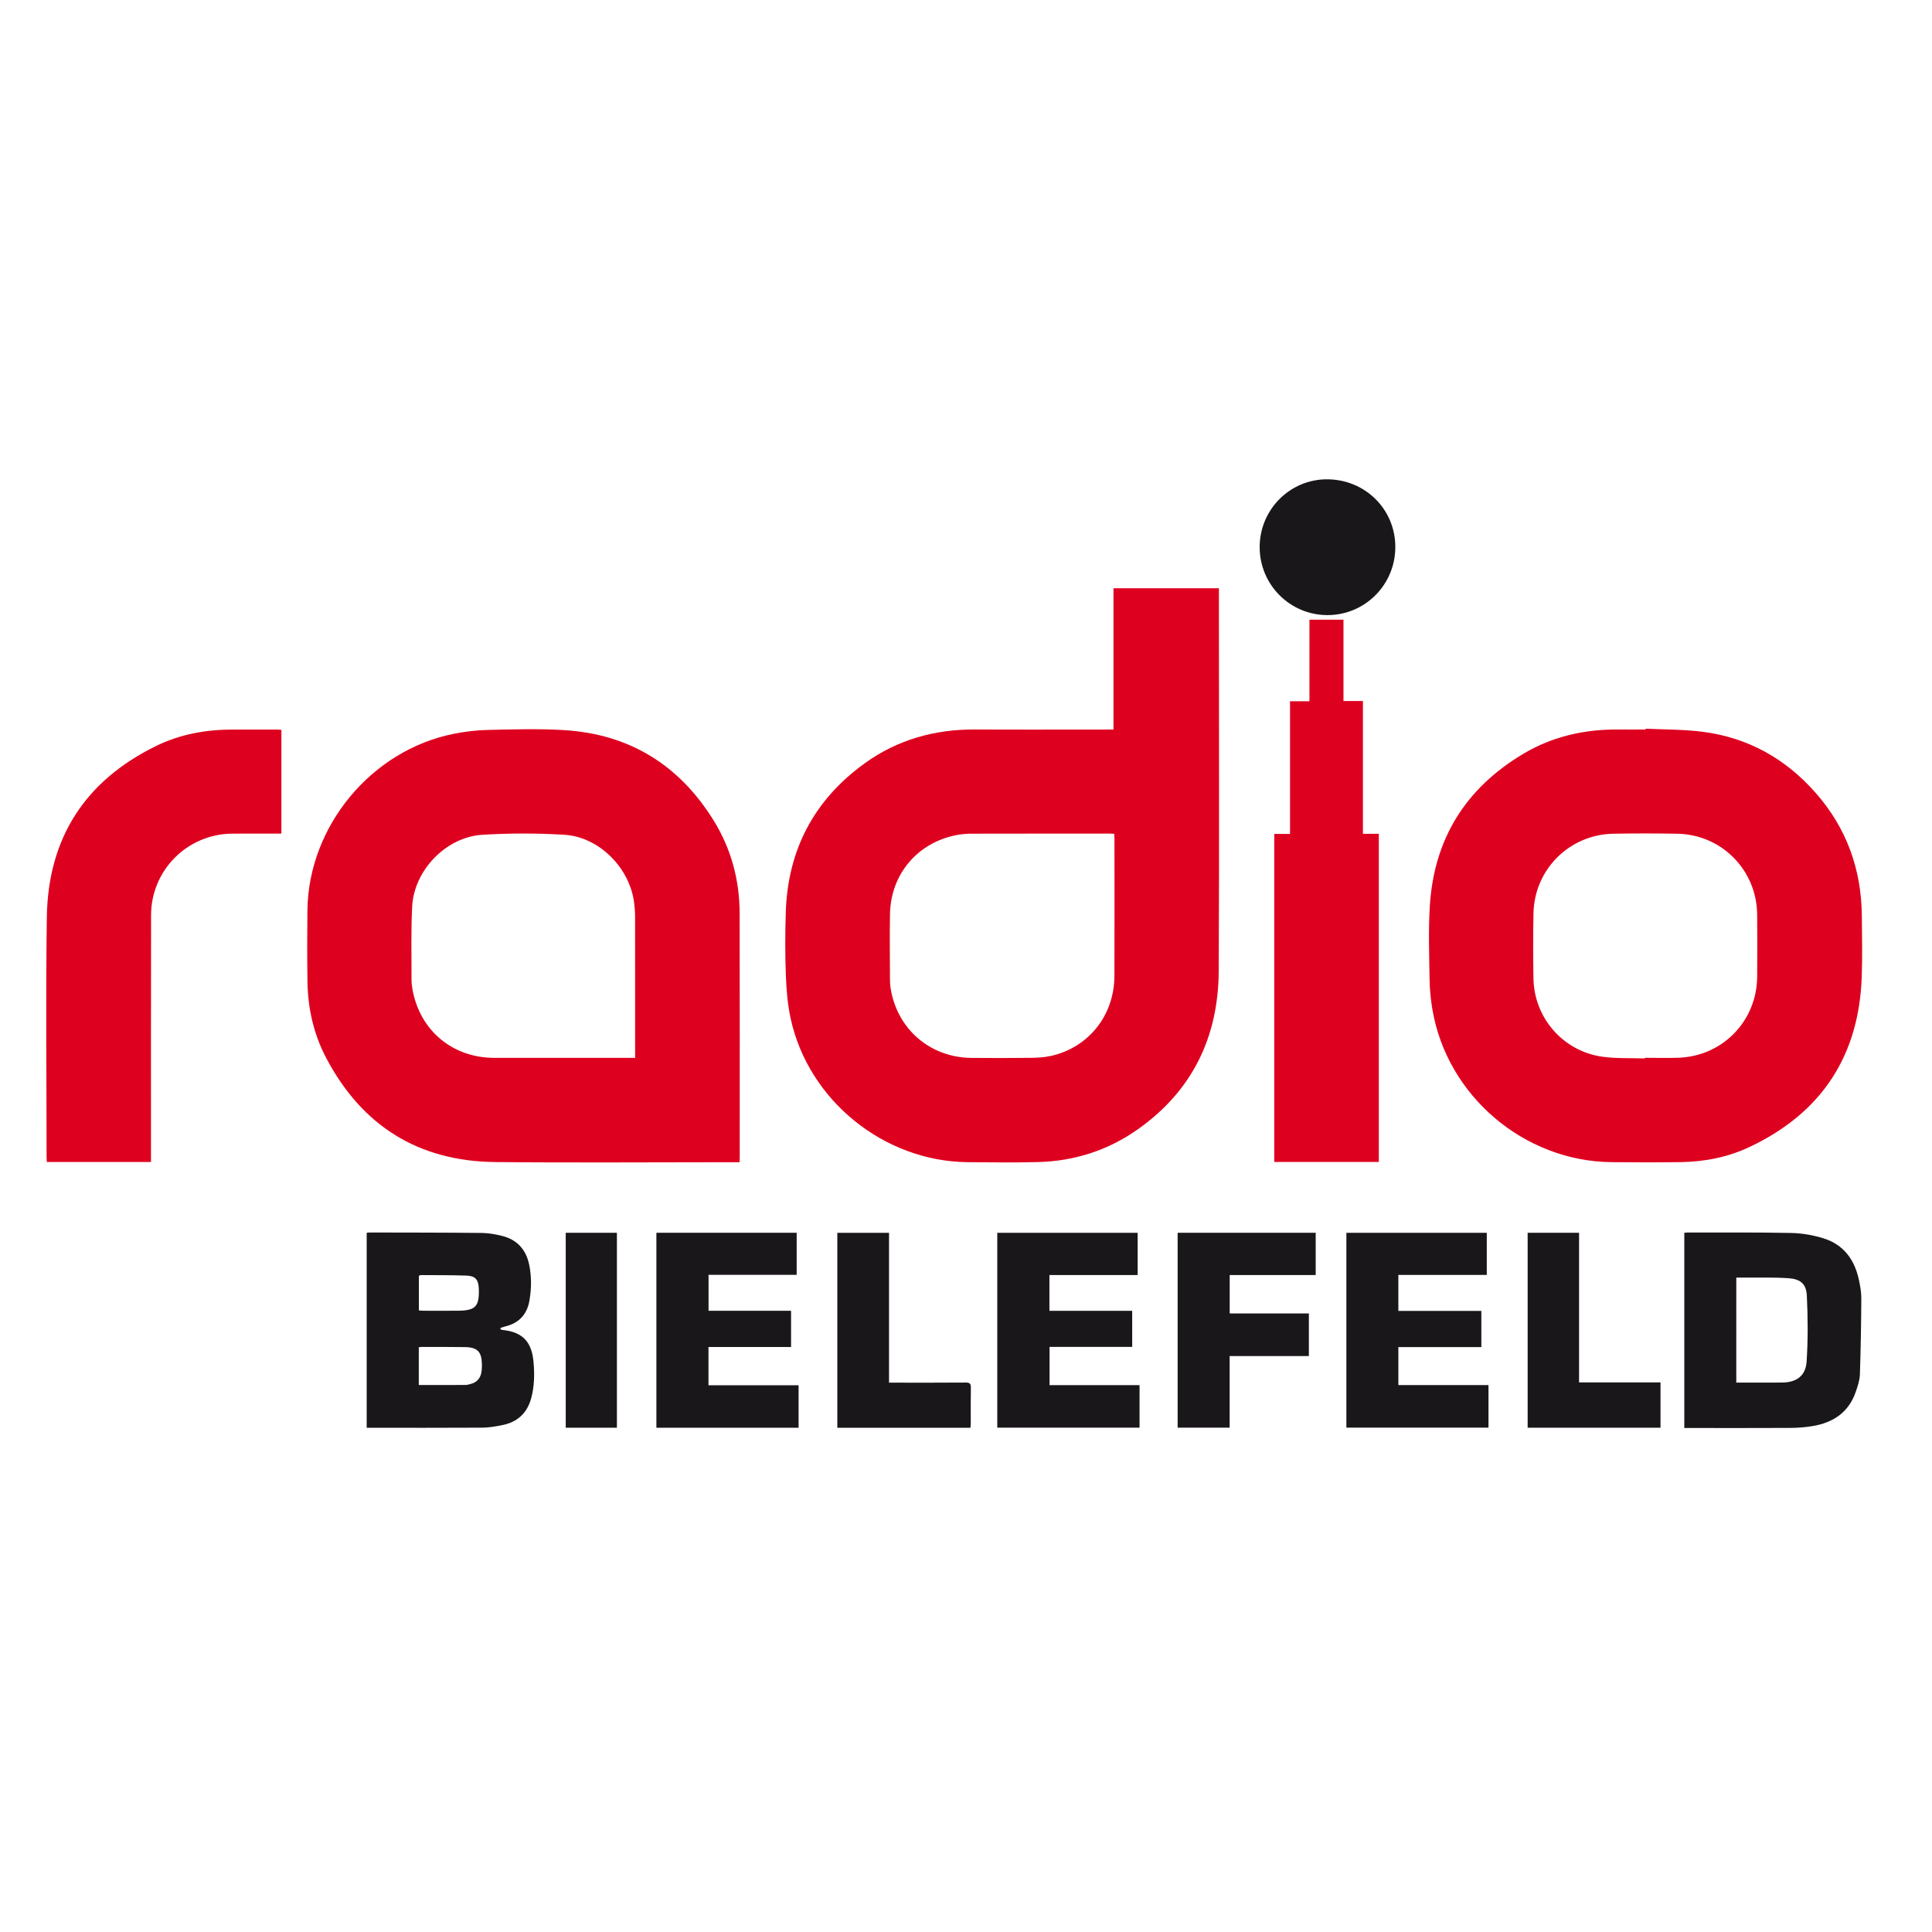
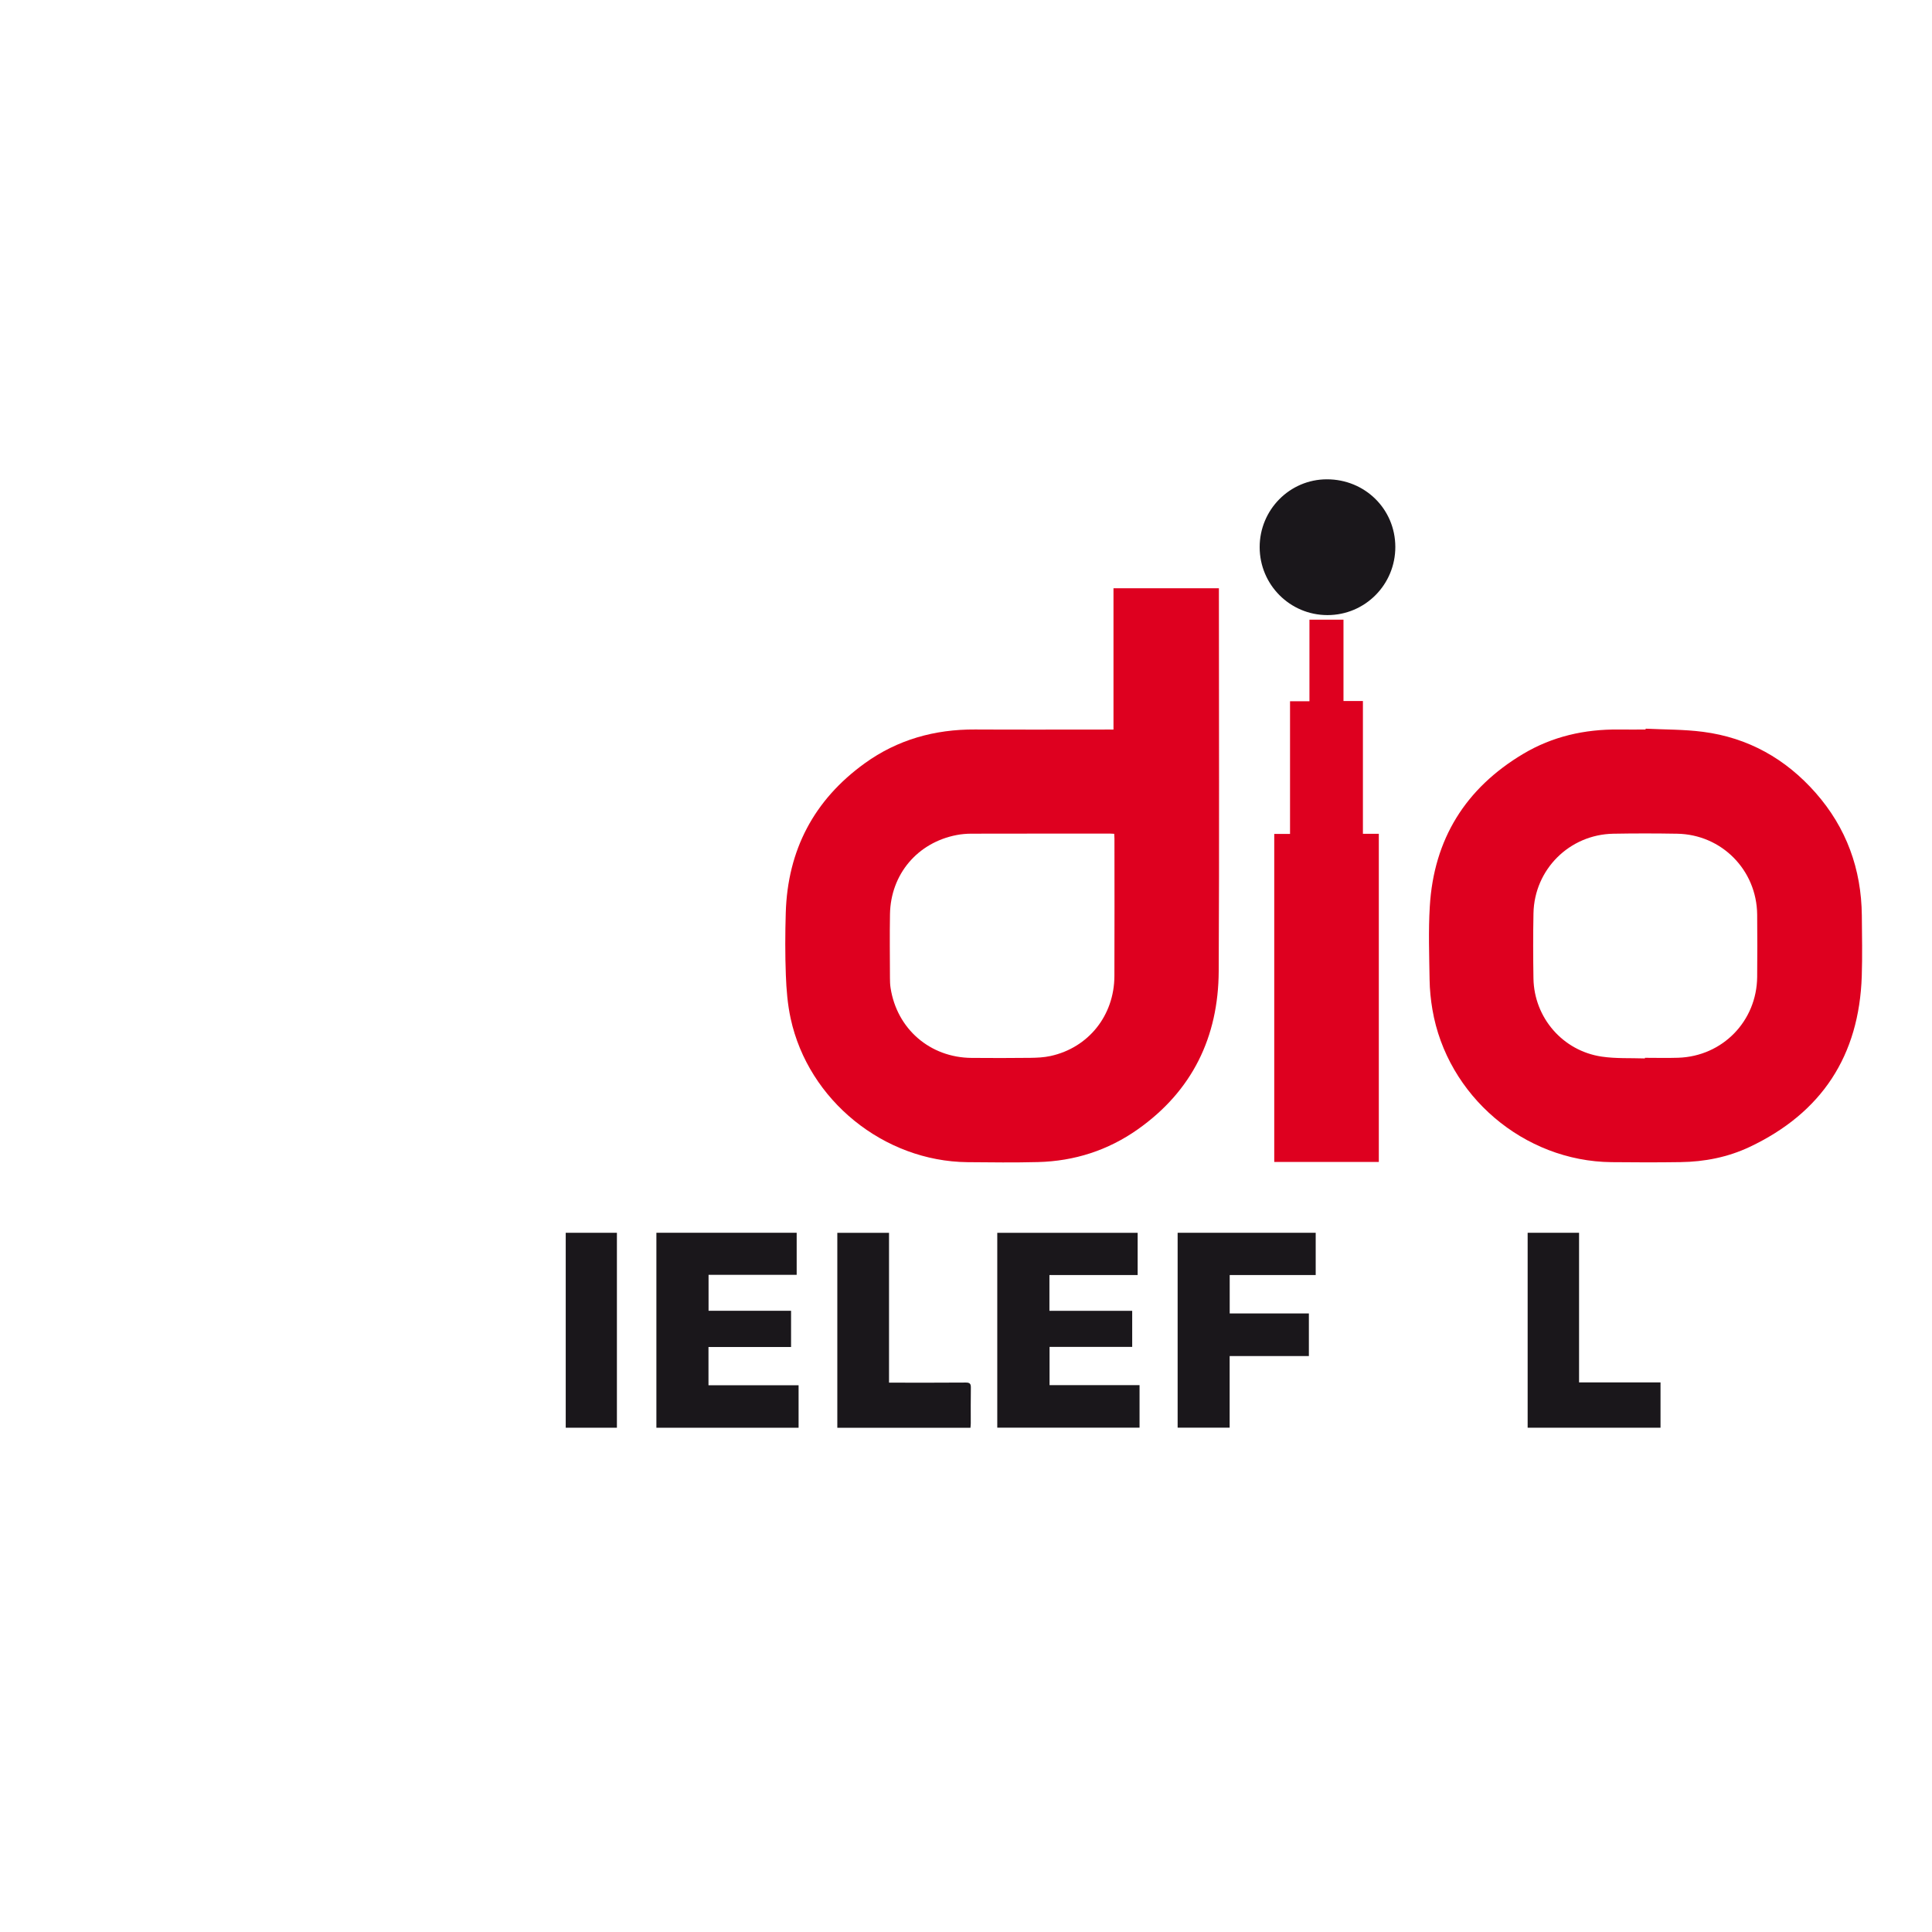
<svg xmlns="http://www.w3.org/2000/svg" version="1.0" width="566.929" height="566.929" viewBox="0 0 566.929 566.929" overflow="visible" enable-background="new 0 0 566.929 566.929" xml:space="preserve">
  <g id="FormPath">
    <rect fill="none" width="566.929" height="566.929" />
  </g>
  <g id="Logos">
    <g>
      <path fill="#DE001F" d="M326.743,214.08v-41.46h30.932v1.568c0,36.938,0.139,73.877-0.056,110.811    c-0.104,19.328-7.758,35.113-23.759,46.406c-8.74,6.166-18.587,9.322-29.274,9.594c-6.889,0.177-13.786,0.095-20.681,0.03    c-24.555-0.245-46.69-18.157-51.892-42.144c-0.904-4.156-1.253-8.475-1.413-12.732c-0.233-6.093-0.207-12.203-0.026-18.299    c0.539-18.381,8.25-33.089,23.151-43.854c9.628-6.958,20.551-10.006,32.409-9.937c12.857,0.069,25.714,0.017,38.571,0.017H326.743    z M326.954,244.671c-0.491-0.026-0.813-0.056-1.132-0.056c-13.603,0-27.208-0.008-40.81,0.022c-1.435,0.004-2.895,0.128-4.302,0.4    c-11.479,2.209-19.346,11.5-19.552,23.199c-0.108,6.244-0.026,12.487-0.009,18.73c0,0.973,0.03,1.96,0.181,2.923    c1.859,12.057,11.595,20.466,23.798,20.543c5.727,0.043,11.462,0.057,17.188-0.017c1.993-0.026,4.025-0.116,5.963-0.542    c11.135-2.438,18.687-11.889,18.733-23.454c0.057-13.468,0.019-26.932,0.014-40.387    C327.027,245.623,326.984,245.205,326.954,244.671" />
-       <path fill="#DE001F" d="M217.008,341.042h-1.817c-23.29,0-46.583,0.186-69.873-0.047c-22.497-0.225-39.065-10.601-49.563-30.473    c-3.682-6.965-5.413-14.543-5.529-22.432c-0.104-6.984-0.086-13.972-0.013-20.96c0.267-24.659,18.764-47.001,42.954-51.802    c3.32-0.664,6.726-1.068,10.105-1.137c7.354-0.164,14.734-0.387,22.071,0.043c19.298,1.124,34.015,10.222,44.129,26.622    c5.12,8.297,7.556,17.477,7.573,27.225c0.052,23.897,0.022,47.794,0.022,71.689C217.068,340.137,217.034,340.5,217.008,341.042     M186.373,310.419v-1.58c0-13.326,0.005-26.639-0.013-39.961c-0.004-1.348-0.112-2.695-0.284-4.035    c-1.3-10.183-10.277-19.263-20.46-19.884c-8.018-0.486-16.117-0.495-24.129,0.004c-10.597,0.667-19.975,10.407-20.534,21    c-0.379,7.147-0.172,14.333-0.194,21.502c-0.004,1.017,0.125,2.051,0.31,3.049c2.234,11.948,11.755,19.879,23.901,19.901    c13.274,0.021,26.544,0.004,39.819,0.004H186.373z" />
      <path fill="#DE001F" d="M482.894,213.825c5.619,0.28,11.289,0.198,16.853,0.926c13.227,1.717,24.224,7.9,33.016,17.876    c9.047,10.269,13.442,22.377,13.577,36.03c0.051,5.917,0.172,11.841-0.019,17.752c-0.757,23.375-11.754,40.146-32.891,50.145    c-6.377,3.014-13.245,4.365-20.301,4.46c-6.752,0.096-13.507,0.087-20.264,0.01c-25.695-0.268-48.231-19.467-52.534-44.78    c-0.49-2.875-0.787-5.816-0.831-8.736c-0.106-7.173-0.374-14.368,0.061-21.516c1.172-19.733,10.472-34.695,27.437-44.792    c8.563-5.098,17.977-7.225,27.919-7.13c2.655,0.03,5.309,0.004,7.964,0.004C482.885,213.993,482.89,213.907,482.894,213.825     M482.679,310.587c0-0.061,0-0.116,0.004-0.181c3.259,0,6.523,0.09,9.778-0.018c12.99-0.426,23.044-10.726,23.165-23.725    c0.056-6.101,0.06-12.198,0-18.295c-0.135-13.081-10.438-23.5-23.487-23.72c-6.244-0.107-12.487-0.112-18.727,0    c-12.873,0.232-23.168,10.48-23.427,23.35c-0.125,6.377-0.112,12.758-0.005,19.144c0.211,11.496,8.582,21.209,20.018,22.91    C474.161,310.673,478.445,310.436,482.679,310.587" />
-       <path fill="#DE001F" d="M44.306,340.973H13.735c-0.021-0.525-0.064-0.986-0.064-1.435c-0.005-23.47-0.271-46.953,0.073-70.419    c0.34-23.229,11.276-40.099,32.198-50.287c7.049-3.432,14.652-4.762,22.484-4.749c4.332,0.009,8.667-0.004,12.991,0.004    c0.361,0,0.718,0.061,1.158,0.099v30.428h-1.464c-4.332,0-8.663-0.025-12.995,0.009c-13.167,0.129-23.759,10.717-23.785,23.905    c-0.051,23.518-0.021,47.036-0.026,70.558V340.973z" />
      <polygon fill="#DE001F" points="373.916,244.71 378.55,244.71 378.55,205.778 384.246,205.778 384.246,181.838 394.234,181.838     394.234,205.709 399.936,205.709 399.936,244.671 404.603,244.671 404.603,340.964 373.916,340.964   " />
-       <path fill="#1A171B" d="M107.604,418.97v-57.219c0.34-0.038,0.607-0.085,0.878-0.085c10.988,0.024,21.98,0.017,32.973,0.133    c1.938,0.018,3.896,0.383,5.787,0.844c4.456,1.09,7.13,4,8.047,8.495c0.715,3.51,0.681,7.027,0.061,10.55    c-0.715,4.056-3.07,6.562-7.066,7.535c-0.443,0.116-0.883,0.254-1.317,0.399c-0.061,0.018-0.086,0.15-0.173,0.327    c0.168,0.104,0.332,0.284,0.513,0.301c6.729,0.617,8.792,4.204,9.261,9.513c0.314,3.543,0.241,7.078-0.697,10.545    c-1.189,4.392-4.074,7.005-8.491,7.884c-1.911,0.378-3.867,0.731-5.804,0.744C130.308,419,119.036,418.97,107.604,418.97     M122.89,406.419c4.667,0,9.223,0.004,13.774-0.008c0.366-0.005,0.736-0.118,1.098-0.203c2.157-0.478,3.311-1.736,3.569-3.919    c0.074-0.637,0.087-1.3,0.078-1.945c-0.056-3.669-1.296-4.991-4.96-5.051c-4.285-0.068-8.569-0.034-12.853-0.044    c-0.219,0-0.439,0.061-0.706,0.1V406.419z M122.916,384.534c0.439,0.039,0.801,0.09,1.162,0.09    c3.437,0.005,6.877,0.026,10.321-0.004c5.154-0.047,6.282-1.258,6.105-6.438c-0.091-2.69-1.012-3.788-3.686-3.87    c-4.409-0.151-8.822-0.121-13.236-0.151c-0.241,0-0.482,0.146-0.667,0.199V384.534z" />
-       <path fill="#1A171B" d="M494.243,361.749c0.4-0.031,0.763-0.082,1.124-0.082c10.106,0.021,20.211-0.073,30.313,0.138    c3.117,0.068,6.324,0.628,9.309,1.541c5.984,1.83,9.249,6.29,10.506,12.284c0.37,1.766,0.707,3.587,0.693,5.382    c-0.047,7.444-0.163,14.885-0.418,22.325c-0.064,1.727-0.658,3.466-1.23,5.129c-2.055,5.945-6.546,8.959-12.514,9.983    c-2.238,0.385-4.533,0.548-6.808,0.562c-9.777,0.051-19.556,0.021-29.33,0.021h-1.645V361.749z M509.499,405.709    c4.524,0,8.938,0.021,13.352-0.01c4.249-0.021,6.988-1.89,7.276-6.113c0.438-6.428,0.383-12.918,0.077-19.358    c-0.167-3.514-1.868-4.917-5.48-5.154c-4.263-0.283-8.56-0.138-12.84-0.177c-0.774-0.009-1.55,0-2.385,0V405.709z" />
-       <polygon fill="#1A171B" points="410.335,384.675 434.688,384.675 434.688,395.293 410.338,395.293 410.338,406.441     436.783,406.441 436.783,418.928 395.084,418.928 395.084,361.76 436.284,361.76 436.284,374.114 410.335,374.114   " />
      <polygon fill="#1A171B" points="192.612,361.744 233.778,361.744 233.778,374.088 207.919,374.088 207.919,384.636     232.13,384.636 232.13,395.268 207.897,395.268 207.897,406.493 234.338,406.493 234.338,418.958 192.612,418.958   " />
      <polygon fill="#1A171B" points="292.642,418.936 292.642,361.76 333.834,361.76 333.834,374.149 307.944,374.149 307.944,384.65     332.233,384.65 332.233,395.233 307.983,395.233 307.983,406.458 334.39,406.458 334.39,418.936   " />
      <polygon fill="#1A171B" points="345.567,361.749 386.08,361.749 386.08,374.149 360.845,374.149 360.845,385.42 384.078,385.42     384.078,397.923 360.831,397.923 360.831,418.936 345.567,418.936   " />
      <path fill="#1A171B" d="M369.637,160.585c-0.018-10.983,8.809-19.918,19.698-19.935c11.191-0.026,20.077,8.728,20.111,19.802    c0.034,11.079-8.864,20.043-19.908,20.043C378.55,180.499,369.658,171.6,369.637,160.585" />
      <path fill="#1A171B" d="M260.878,405.731h1.856c6.893,0,13.787,0.025,20.675-0.031c1.18-0.008,1.503,0.361,1.481,1.507    c-0.064,3.492-0.021,6.984-0.025,10.477c-0.005,0.409-0.057,0.813-0.091,1.287h-39.07v-57.205h15.173V405.731z" />
      <polygon fill="#1A171B" points="448.275,361.749 463.363,361.749 463.363,405.653 487.264,405.653 487.264,418.95 448.275,418.95       " />
      <rect x="166.007" y="361.751" fill="#1A171B" width="15.018" height="57.201" />
    </g>
  </g>
</svg>